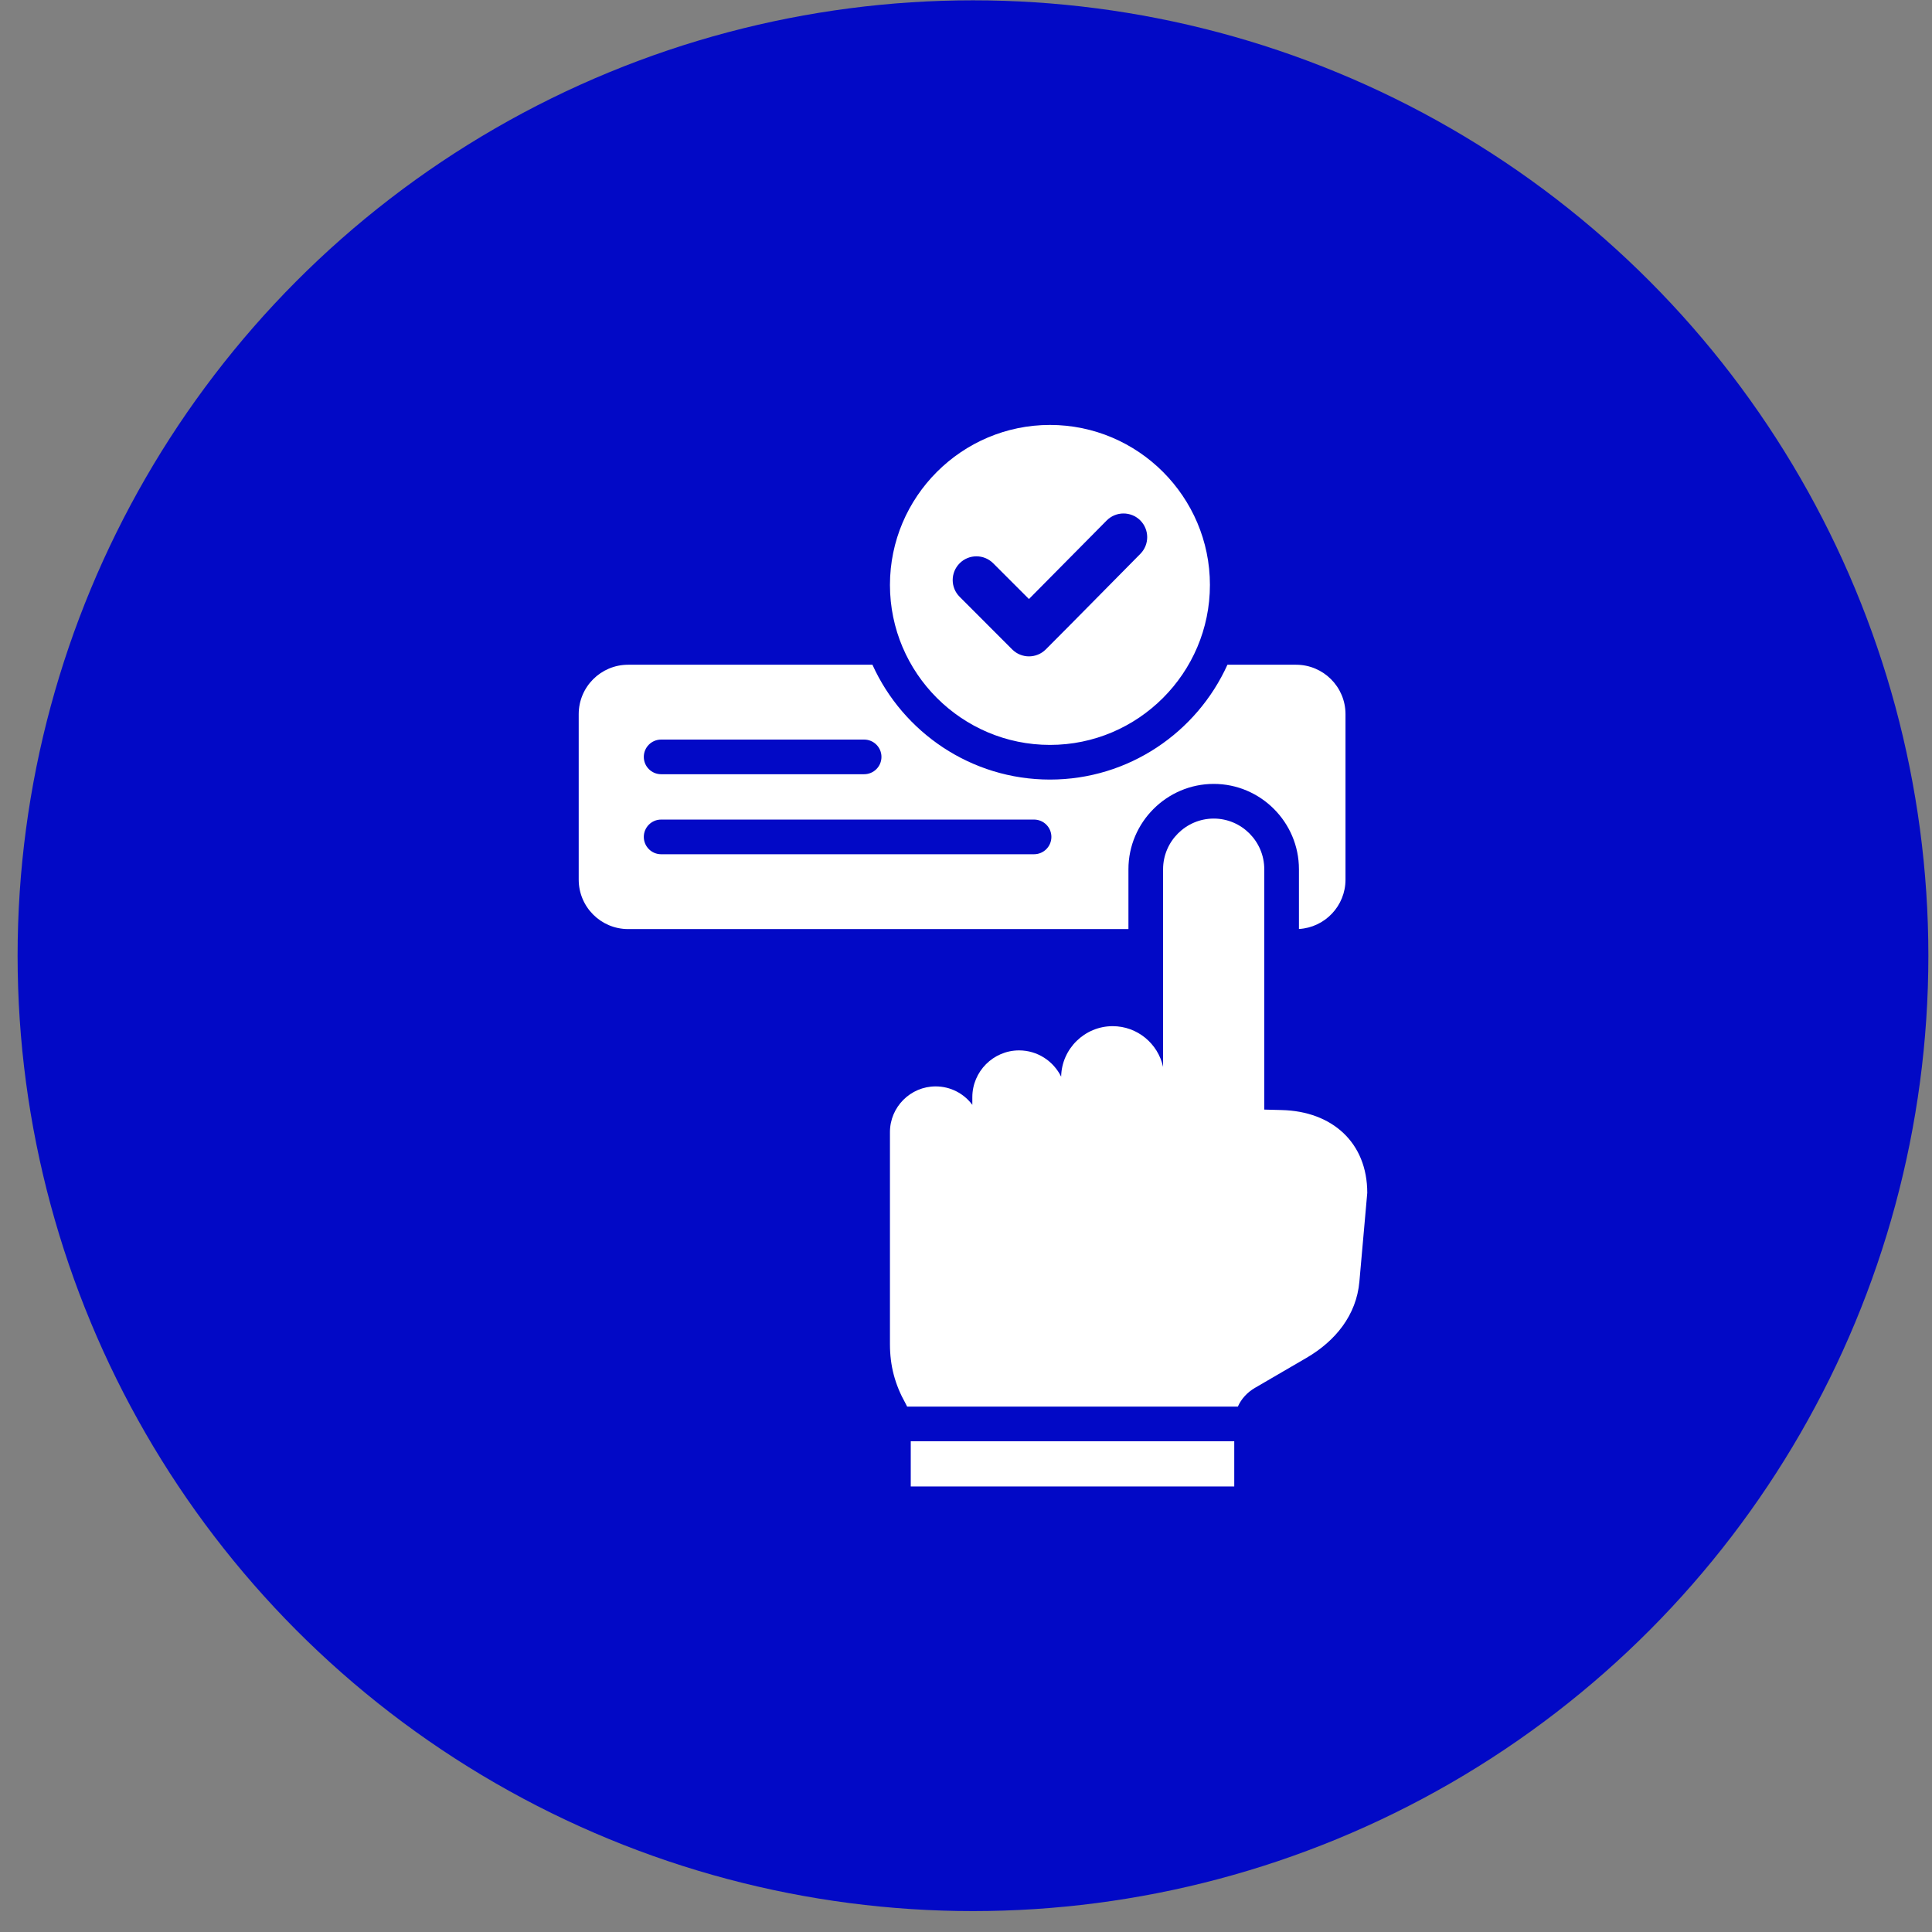
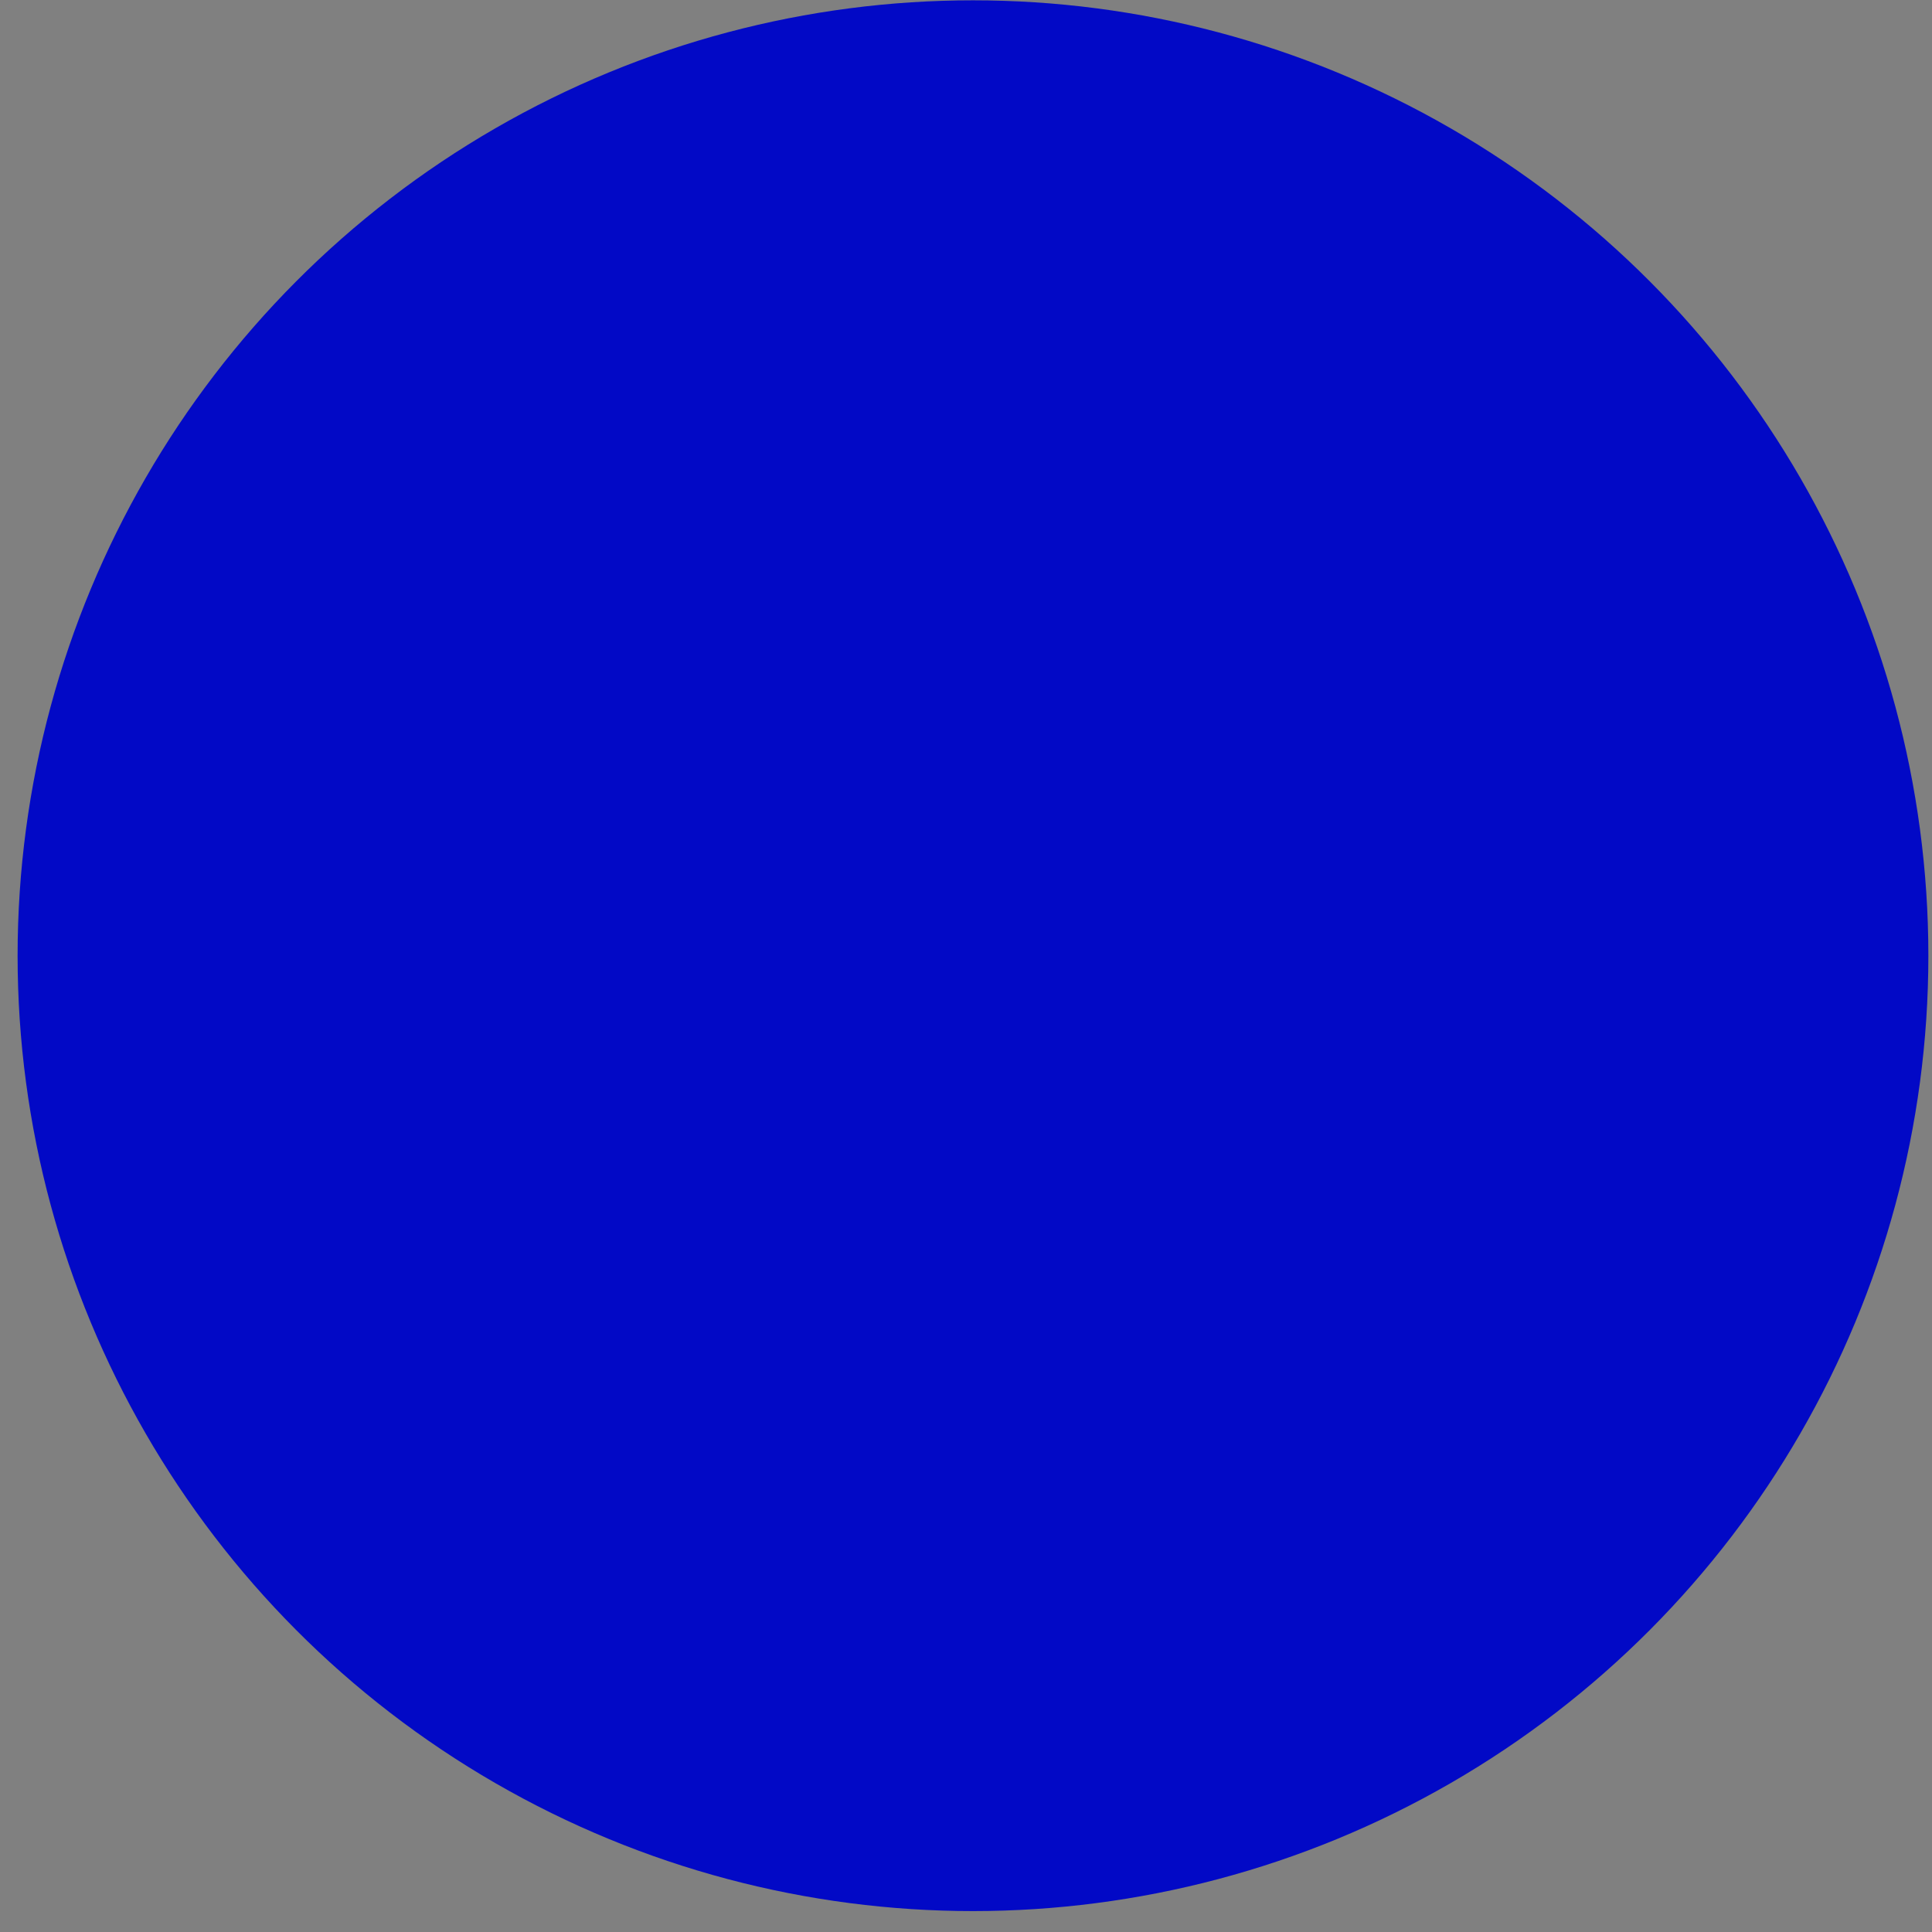
<svg xmlns="http://www.w3.org/2000/svg" width="91" height="91" viewBox="0 0 91 91" fill="none">
  <rect x="0" y="0" width="91" height="91" fill="#808080" stroke="none" />
  <circle cx="45.829" cy="45.015" r="45" fill="#0209C6" />
-   <path fill-rule="evenodd" clip-rule="evenodd" d="M53.151 43.761H29.587C28.301 43.761 27.258 42.718 27.258 41.432V33.638C27.258 32.352 28.301 31.31 29.587 31.31H41.093C42.533 34.494 45.743 36.719 49.455 36.719C53.166 36.719 56.374 34.494 57.814 31.31H61.046C62.332 31.31 63.375 32.352 63.375 33.638V41.432C63.375 42.672 62.405 43.686 61.182 43.757V40.941C61.182 38.731 59.378 36.923 57.169 36.923C54.96 36.923 53.151 38.732 53.151 40.941V43.761ZM31.14 36.467H40.701C41.152 36.467 41.518 36.102 41.518 35.651C41.518 35.2 41.152 34.835 40.701 34.835H31.14C30.69 34.835 30.324 35.2 30.324 35.651C30.324 36.102 30.69 36.467 31.14 36.467ZM31.14 40.236H48.705C49.156 40.236 49.522 39.87 49.522 39.419C49.522 38.969 49.156 38.603 48.705 38.603H31.14C30.69 38.603 30.324 38.969 30.324 39.419C30.324 39.87 30.69 40.236 31.14 40.236ZM58.304 66.254H42.728C42.705 66.203 42.679 66.153 42.652 66.104C42.151 65.209 41.918 64.332 41.918 63.307V53.323C41.918 52.137 42.889 51.171 44.07 51.171C44.777 51.171 45.404 51.511 45.798 52.039V51.681C45.798 50.468 46.787 49.475 47.999 49.475C48.867 49.475 49.619 49.98 49.982 50.714C50.004 49.399 51.092 48.334 52.407 48.334C53.571 48.334 54.546 49.157 54.783 50.253V40.941C54.783 39.63 55.858 38.556 57.169 38.556C58.48 38.556 59.549 39.63 59.549 40.941V52.263L60.373 52.285C62.745 52.343 64.4 53.815 64.4 56.187L64.029 60.367C63.89 61.946 62.901 63.164 61.532 63.96L59.111 65.37C58.741 65.585 58.467 65.891 58.304 66.254ZM42.898 67.887H58.135V70.015H42.898V67.887ZM49.455 35.086C45.304 35.086 41.918 31.702 41.918 27.552C41.918 23.401 45.304 20.015 49.455 20.015C53.605 20.015 56.989 23.401 56.989 27.552C56.989 31.702 53.605 35.086 49.455 35.086ZM48.465 28.215L46.781 26.531C46.345 26.095 45.637 26.095 45.201 26.531C44.764 26.969 44.764 27.675 45.201 28.111L47.676 30.589C48.112 31.025 48.821 31.025 49.257 30.589C50.75 29.096 52.224 27.587 53.711 26.088C54.145 25.649 54.142 24.944 53.706 24.509C53.27 24.076 52.562 24.078 52.128 24.514L48.465 28.215Z" fill="white" />
</svg>